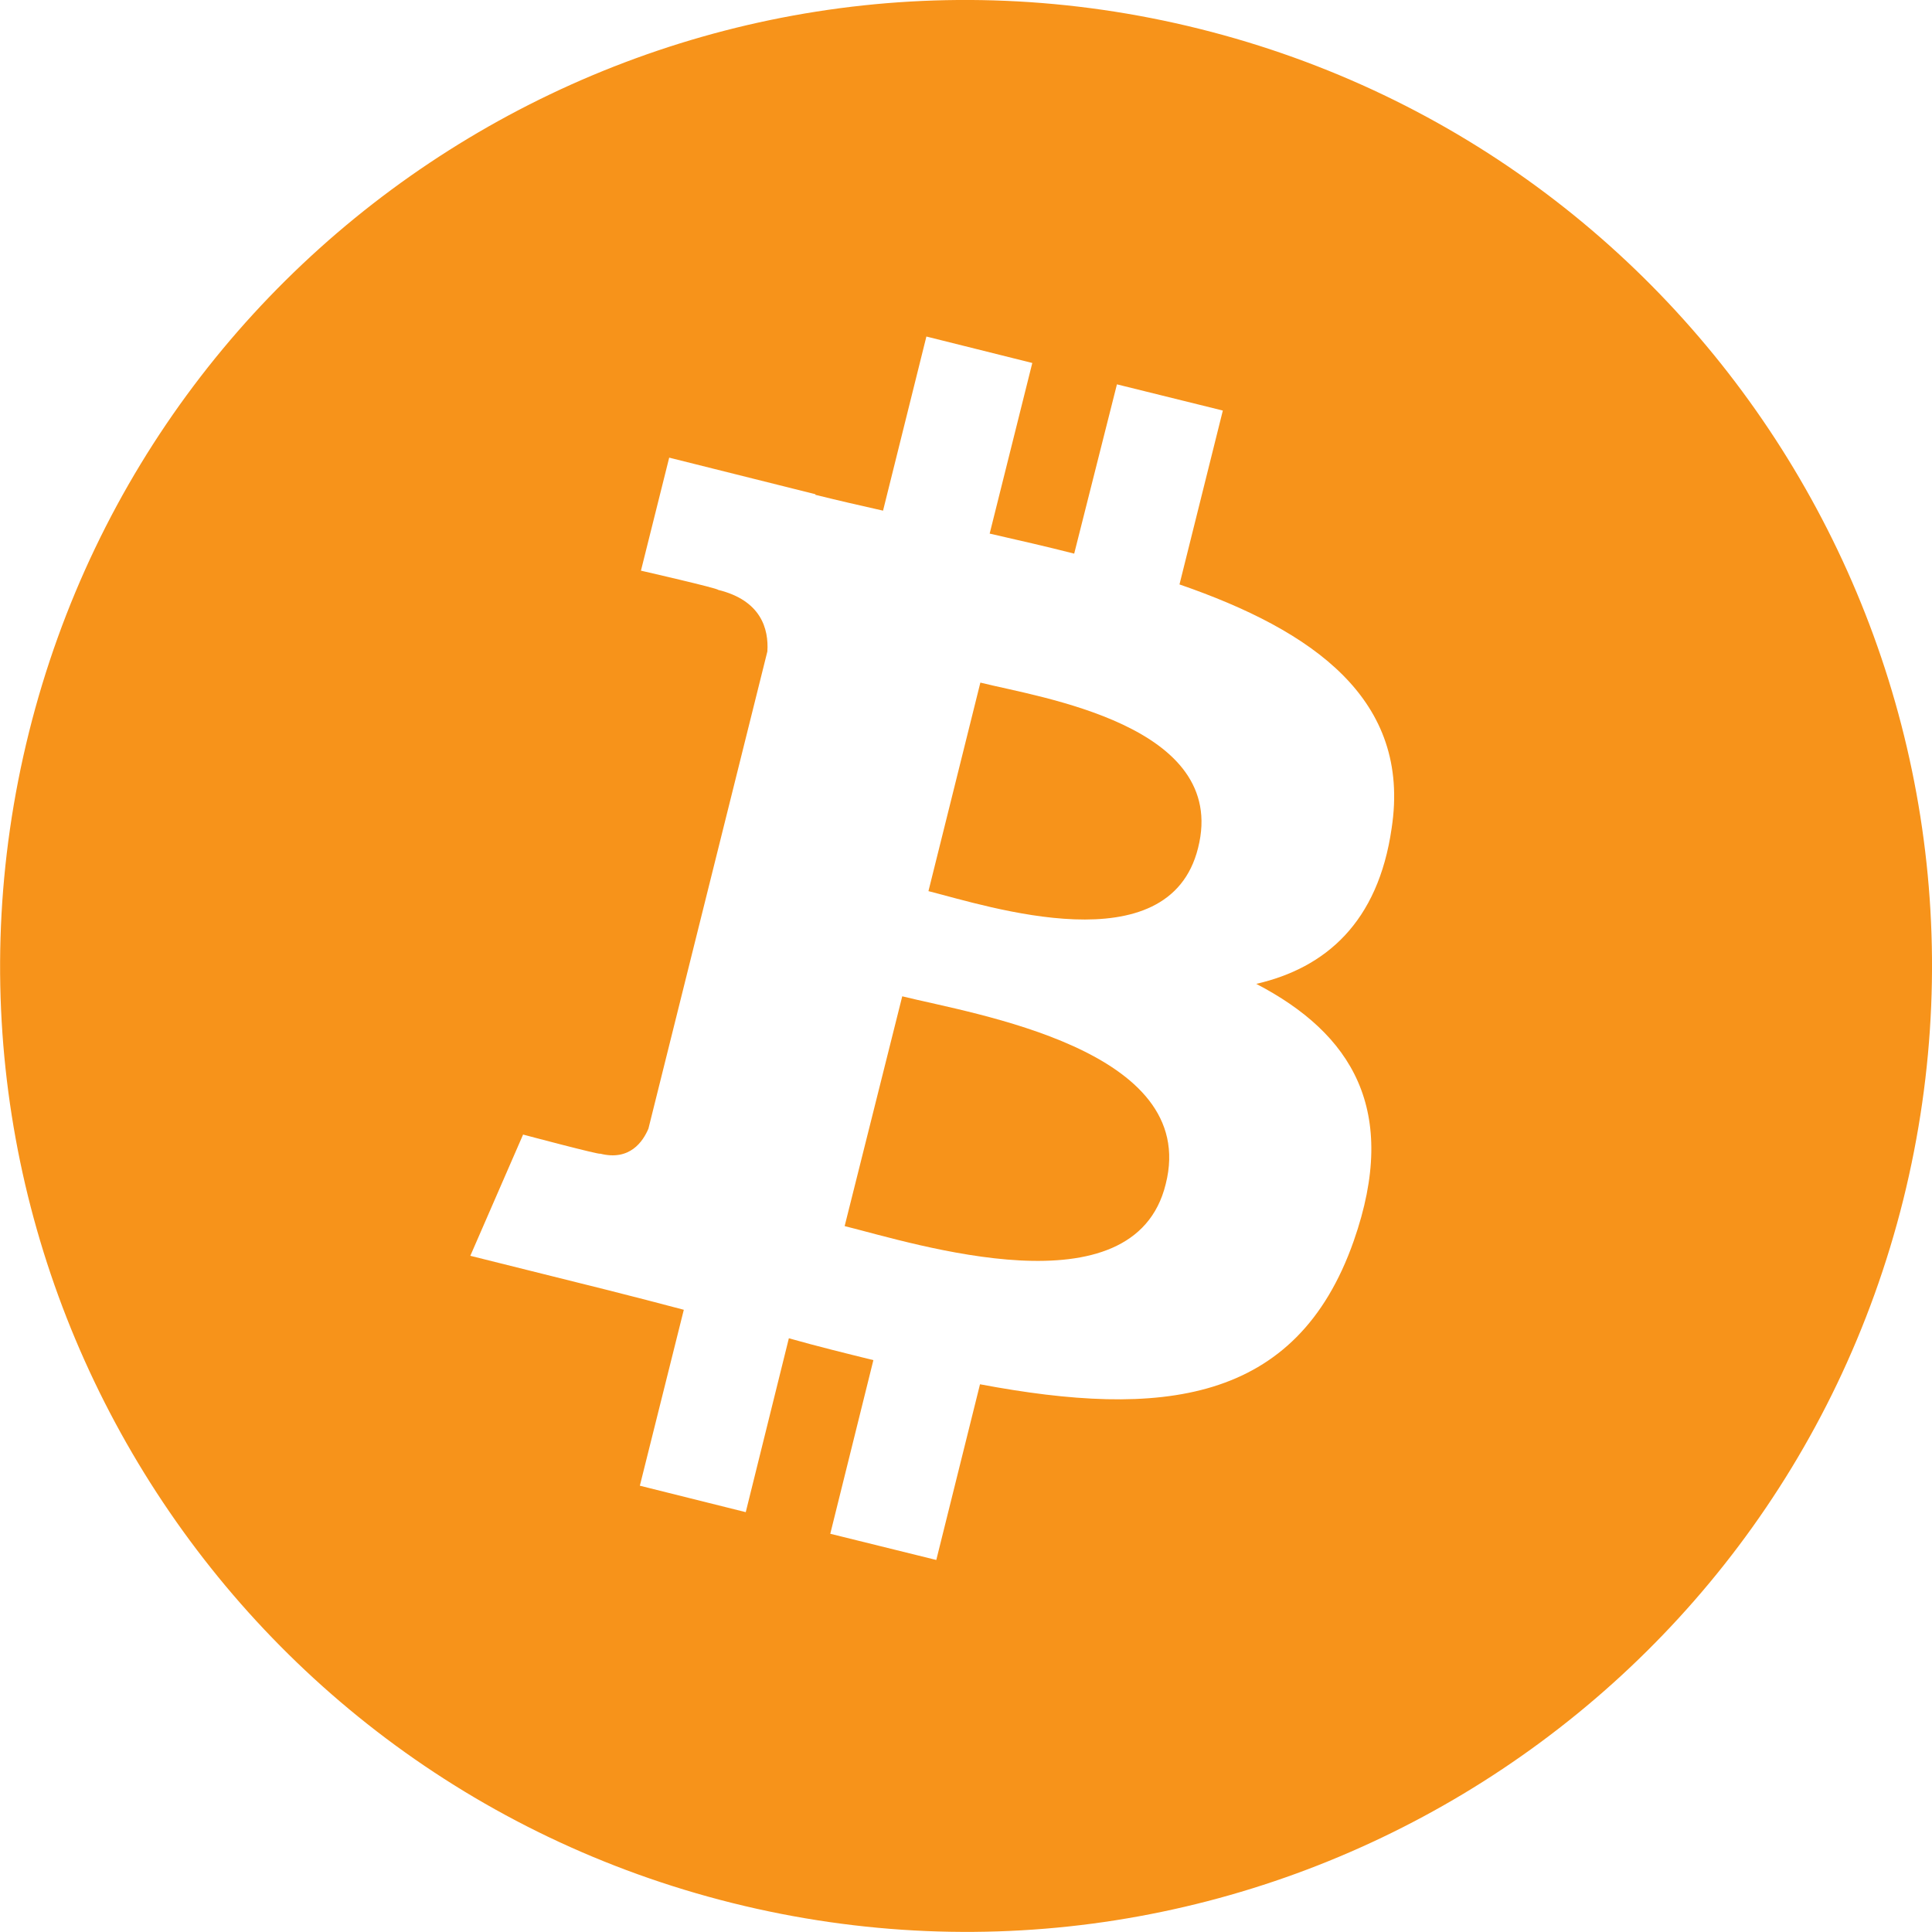
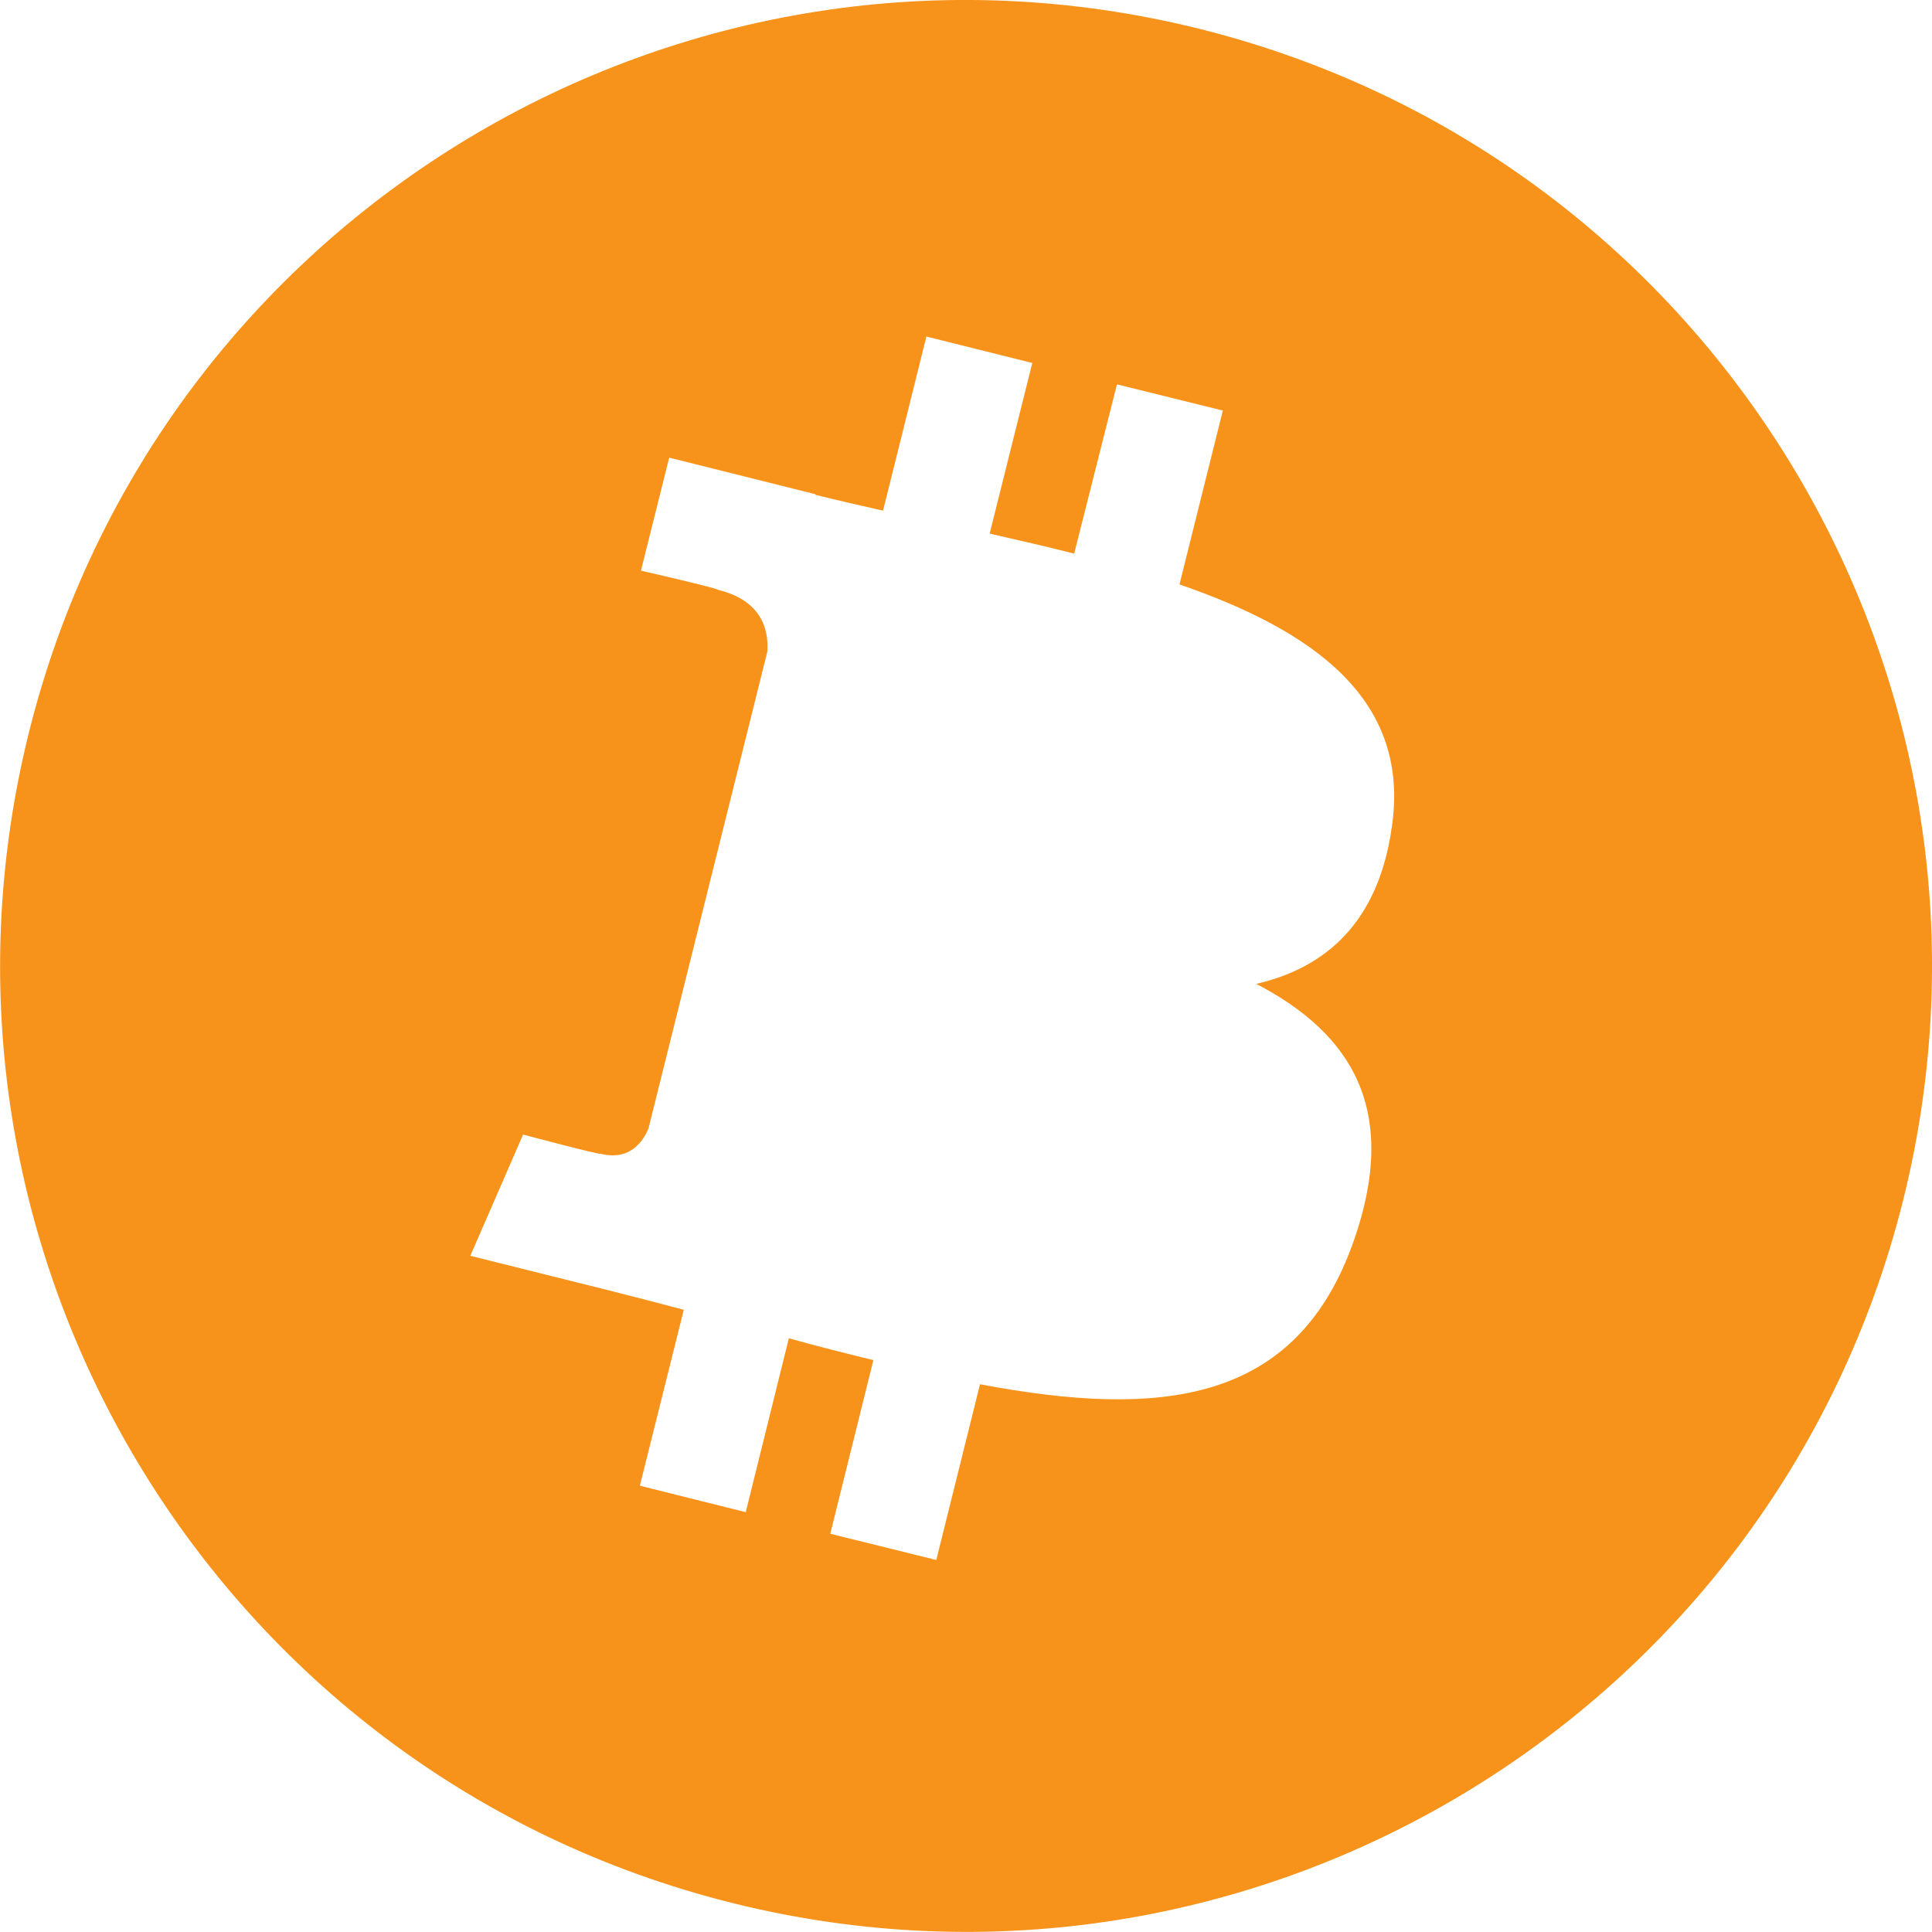
<svg xmlns="http://www.w3.org/2000/svg" version="1.1" id="Layer_1" x="0px" y="0px" width="16px" height="16px" viewBox="0 0 16 16" enable-background="new 0 0 16 16" xml:space="preserve">
  <g>
-     <path fill="#F7931A" d="M7.472,8.251l-0.477,1.903c0.586,0.146,2.396,0.728,2.659-0.348C9.938,8.688,8.058,8.397,7.472,8.251z" />
-     <path fill="#F7931A" d="M8.119,5.653L7.689,7.38C8.177,7.503,9.68,7.999,9.922,7.022C10.18,6.003,8.605,5.775,8.119,5.653z" />
    <path fill="#F7931A" d="M9.934,0.239C5.648-0.829,1.309,1.779,0.24,6.064c-1.068,4.286,1.54,8.627,5.825,9.696   c4.285,1.068,8.628-1.54,9.697-5.824C16.827,5.647,14.221,1.308,9.934,0.239z M11.525,6.859c-0.112,0.78-0.547,1.157-1.121,1.289   c0.789,0.411,1.188,1.042,0.807,2.129c-0.475,1.354-1.6,1.468-3.095,1.187l-0.362,1.455l-0.878-0.217l0.357-1.438   c-0.227-0.056-0.459-0.113-0.7-0.181l-0.357,1.44l-0.877-0.219l0.364-1.457c-0.205-0.055-0.415-0.108-0.626-0.162L3.895,10.4   l0.437-1.004c0,0,0.646,0.172,0.638,0.158c0.246,0.063,0.355-0.101,0.4-0.207l0.985-3.952c0.012-0.187-0.052-0.423-0.408-0.51   c0-0.013-0.639-0.159-0.639-0.159L5.542,3.79l1.211,0.303v0.005c0.182,0.045,0.368,0.088,0.56,0.131l0.359-1.442l0.877,0.219   L8.196,4.419C8.432,4.473,8.67,4.527,8.896,4.585l0.354-1.402L10.127,3.4L9.768,4.84C10.878,5.223,11.688,5.794,11.525,6.859z" />
  </g>
</svg>